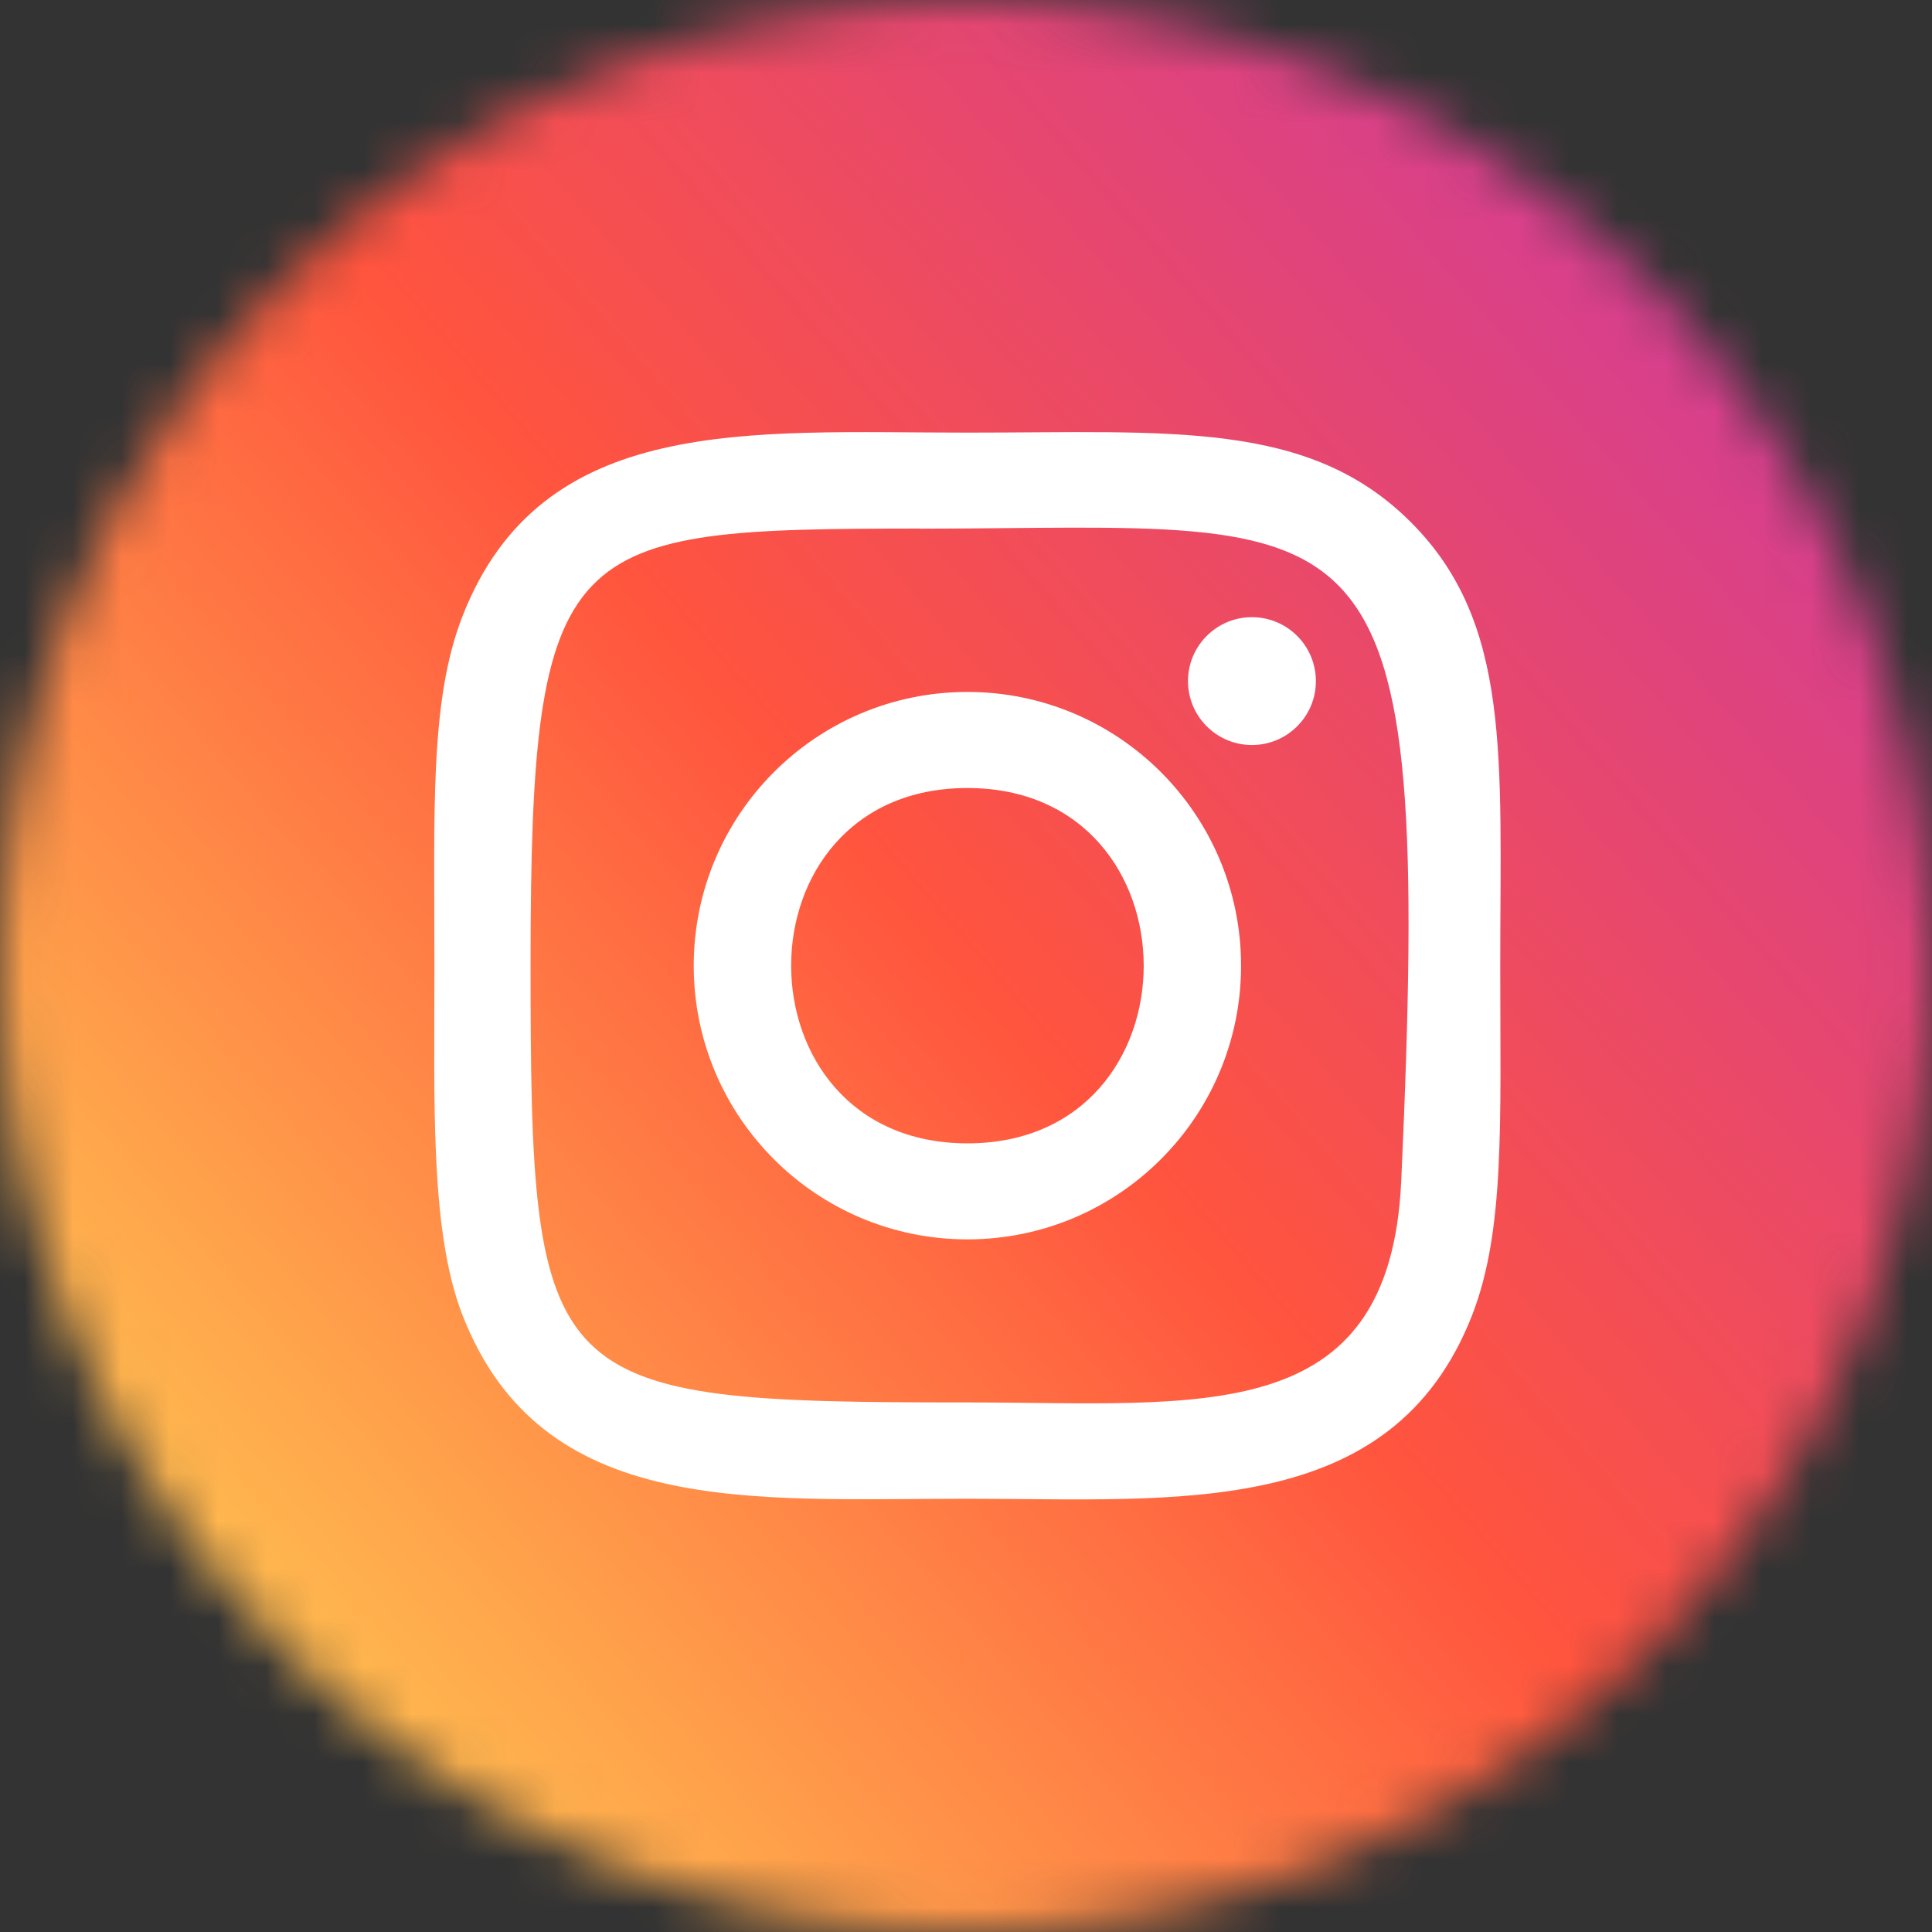
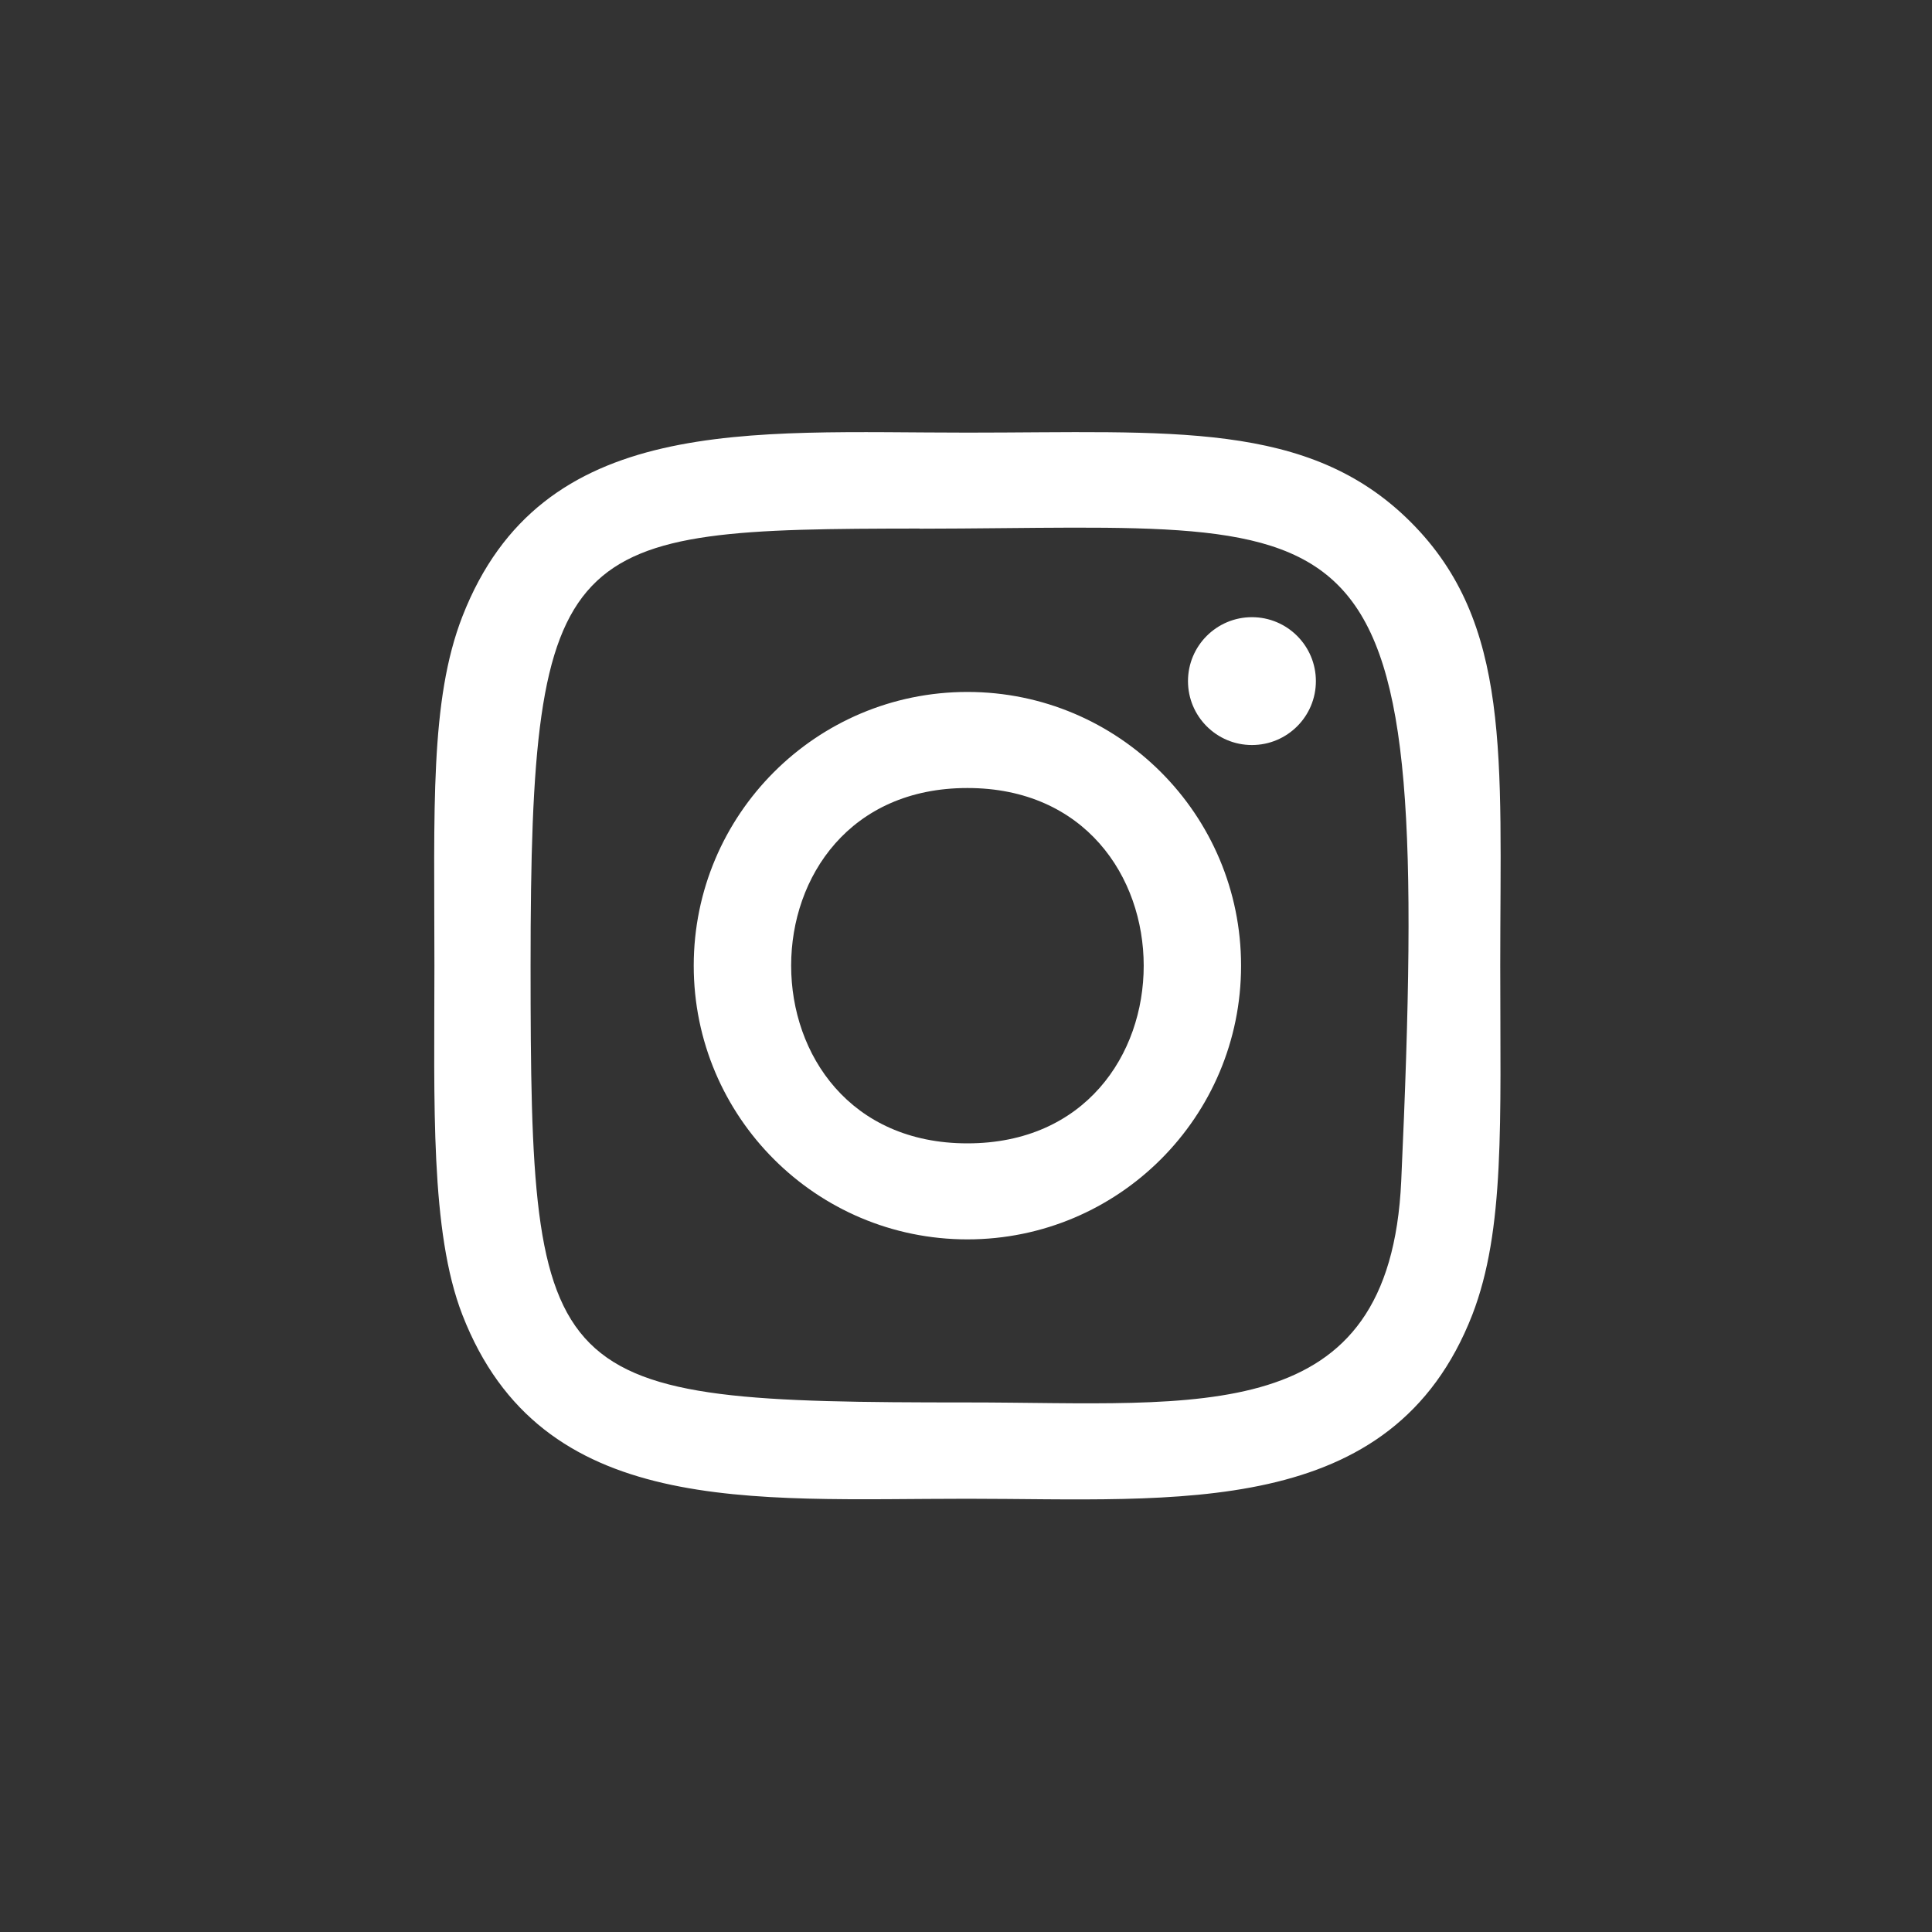
<svg xmlns="http://www.w3.org/2000/svg" width="40" height="40" viewBox="0 0 40 40" fill="none">
  <rect x="0" y="0" width="40" height="40" fill="#333333" stroke="none" />
  <mask id="mask0" style="mask-type:alpha" maskUnits="userSpaceOnUse" x="0" y="0" width="40" height="40">
    <circle cx="20" cy="20" r="20" fill="#C4C4C4" />
  </mask>
  <g mask="url(#mask0)">
-     <path d="M0.87 1.055C-2.578 4.635 -1.872 8.439 -1.872 19.994C-1.872 29.589 -3.546 39.208 5.217 41.473C7.954 42.176 32.201 42.176 34.934 41.469C38.583 40.528 41.552 37.569 41.958 32.409C42.014 31.689 42.014 8.311 41.956 7.576C41.525 2.08 38.141 -1.087 33.682 -1.729C32.66 -1.877 32.455 -1.921 27.212 -1.93C8.616 -1.921 4.539 -2.749 0.87 1.055Z" fill="url(#paint0_linear)" />
-   </g>
+     </g>
  <path d="M20.029 8.957C15.507 8.957 11.213 8.555 9.573 12.764C8.896 14.503 8.994 16.761 8.994 19.994C8.994 22.831 8.903 25.497 9.573 27.222C11.21 31.434 15.539 31.03 20.027 31.03C24.357 31.03 28.822 31.481 30.482 27.222C31.161 25.466 31.061 23.241 31.061 19.994C31.061 15.682 31.299 12.899 29.208 10.809C27.091 8.692 24.227 8.957 20.024 8.957H20.029ZM19.041 10.946C28.473 10.931 29.674 9.882 29.011 24.45C28.776 29.602 24.853 29.036 20.031 29.036C11.238 29.036 10.985 28.785 10.985 19.988C10.985 11.09 11.683 10.951 19.041 10.943V10.946ZM25.92 12.778C25.189 12.778 24.596 13.371 24.596 14.102C24.596 14.833 25.189 15.425 25.92 15.425C26.651 15.425 27.244 14.833 27.244 14.102C27.244 13.371 26.651 12.778 25.92 12.778ZM20.029 14.326C16.9 14.326 14.363 16.864 14.363 19.994C14.363 23.123 16.9 25.66 20.029 25.66C23.159 25.66 25.695 23.123 25.695 19.994C25.695 16.864 23.159 14.326 20.029 14.326ZM20.029 16.315C24.893 16.315 24.899 23.672 20.029 23.672C15.167 23.672 15.16 16.315 20.029 16.315Z" fill="white" />
  <defs>
    <linearGradient id="paint0_linear" x1="0.954" y1="39.133" x2="41.723" y2="3.841" gradientUnits="userSpaceOnUse">
      <stop stop-color="#FFDD55" />
      <stop offset="0.5" stop-color="#FF543E" />
      <stop offset="1" stop-color="#C837AB" />
    </linearGradient>
  </defs>
</svg>